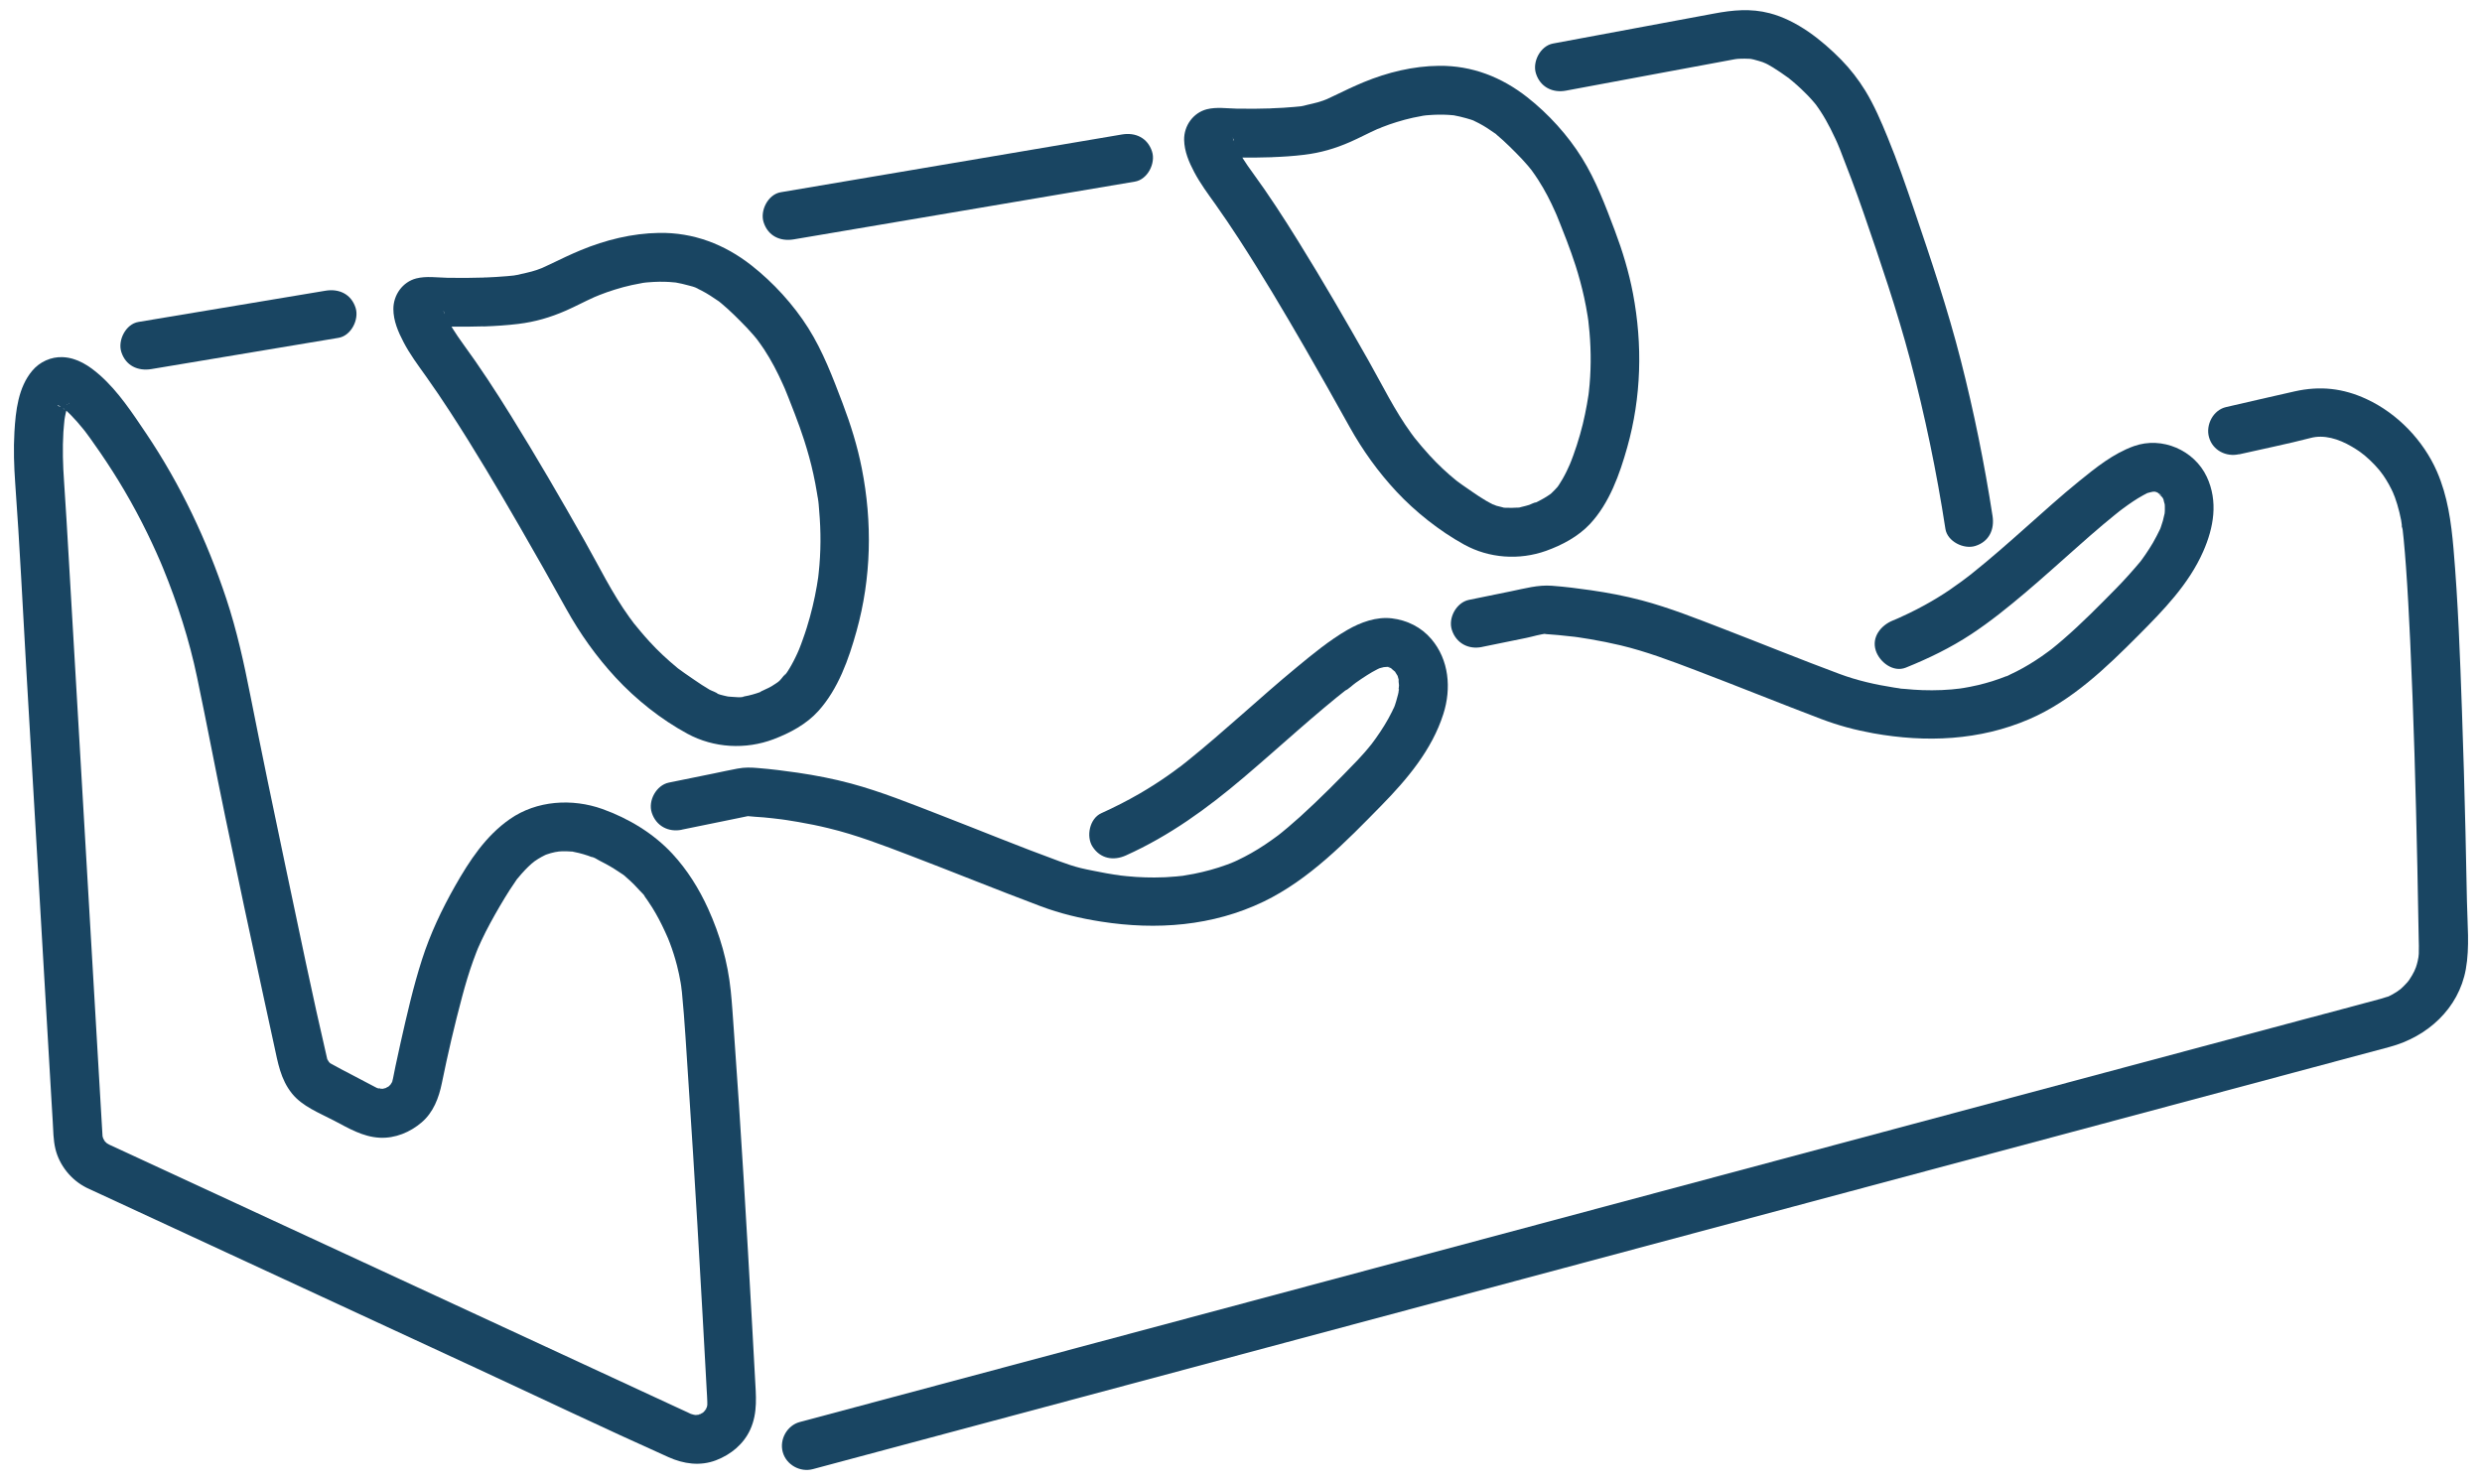
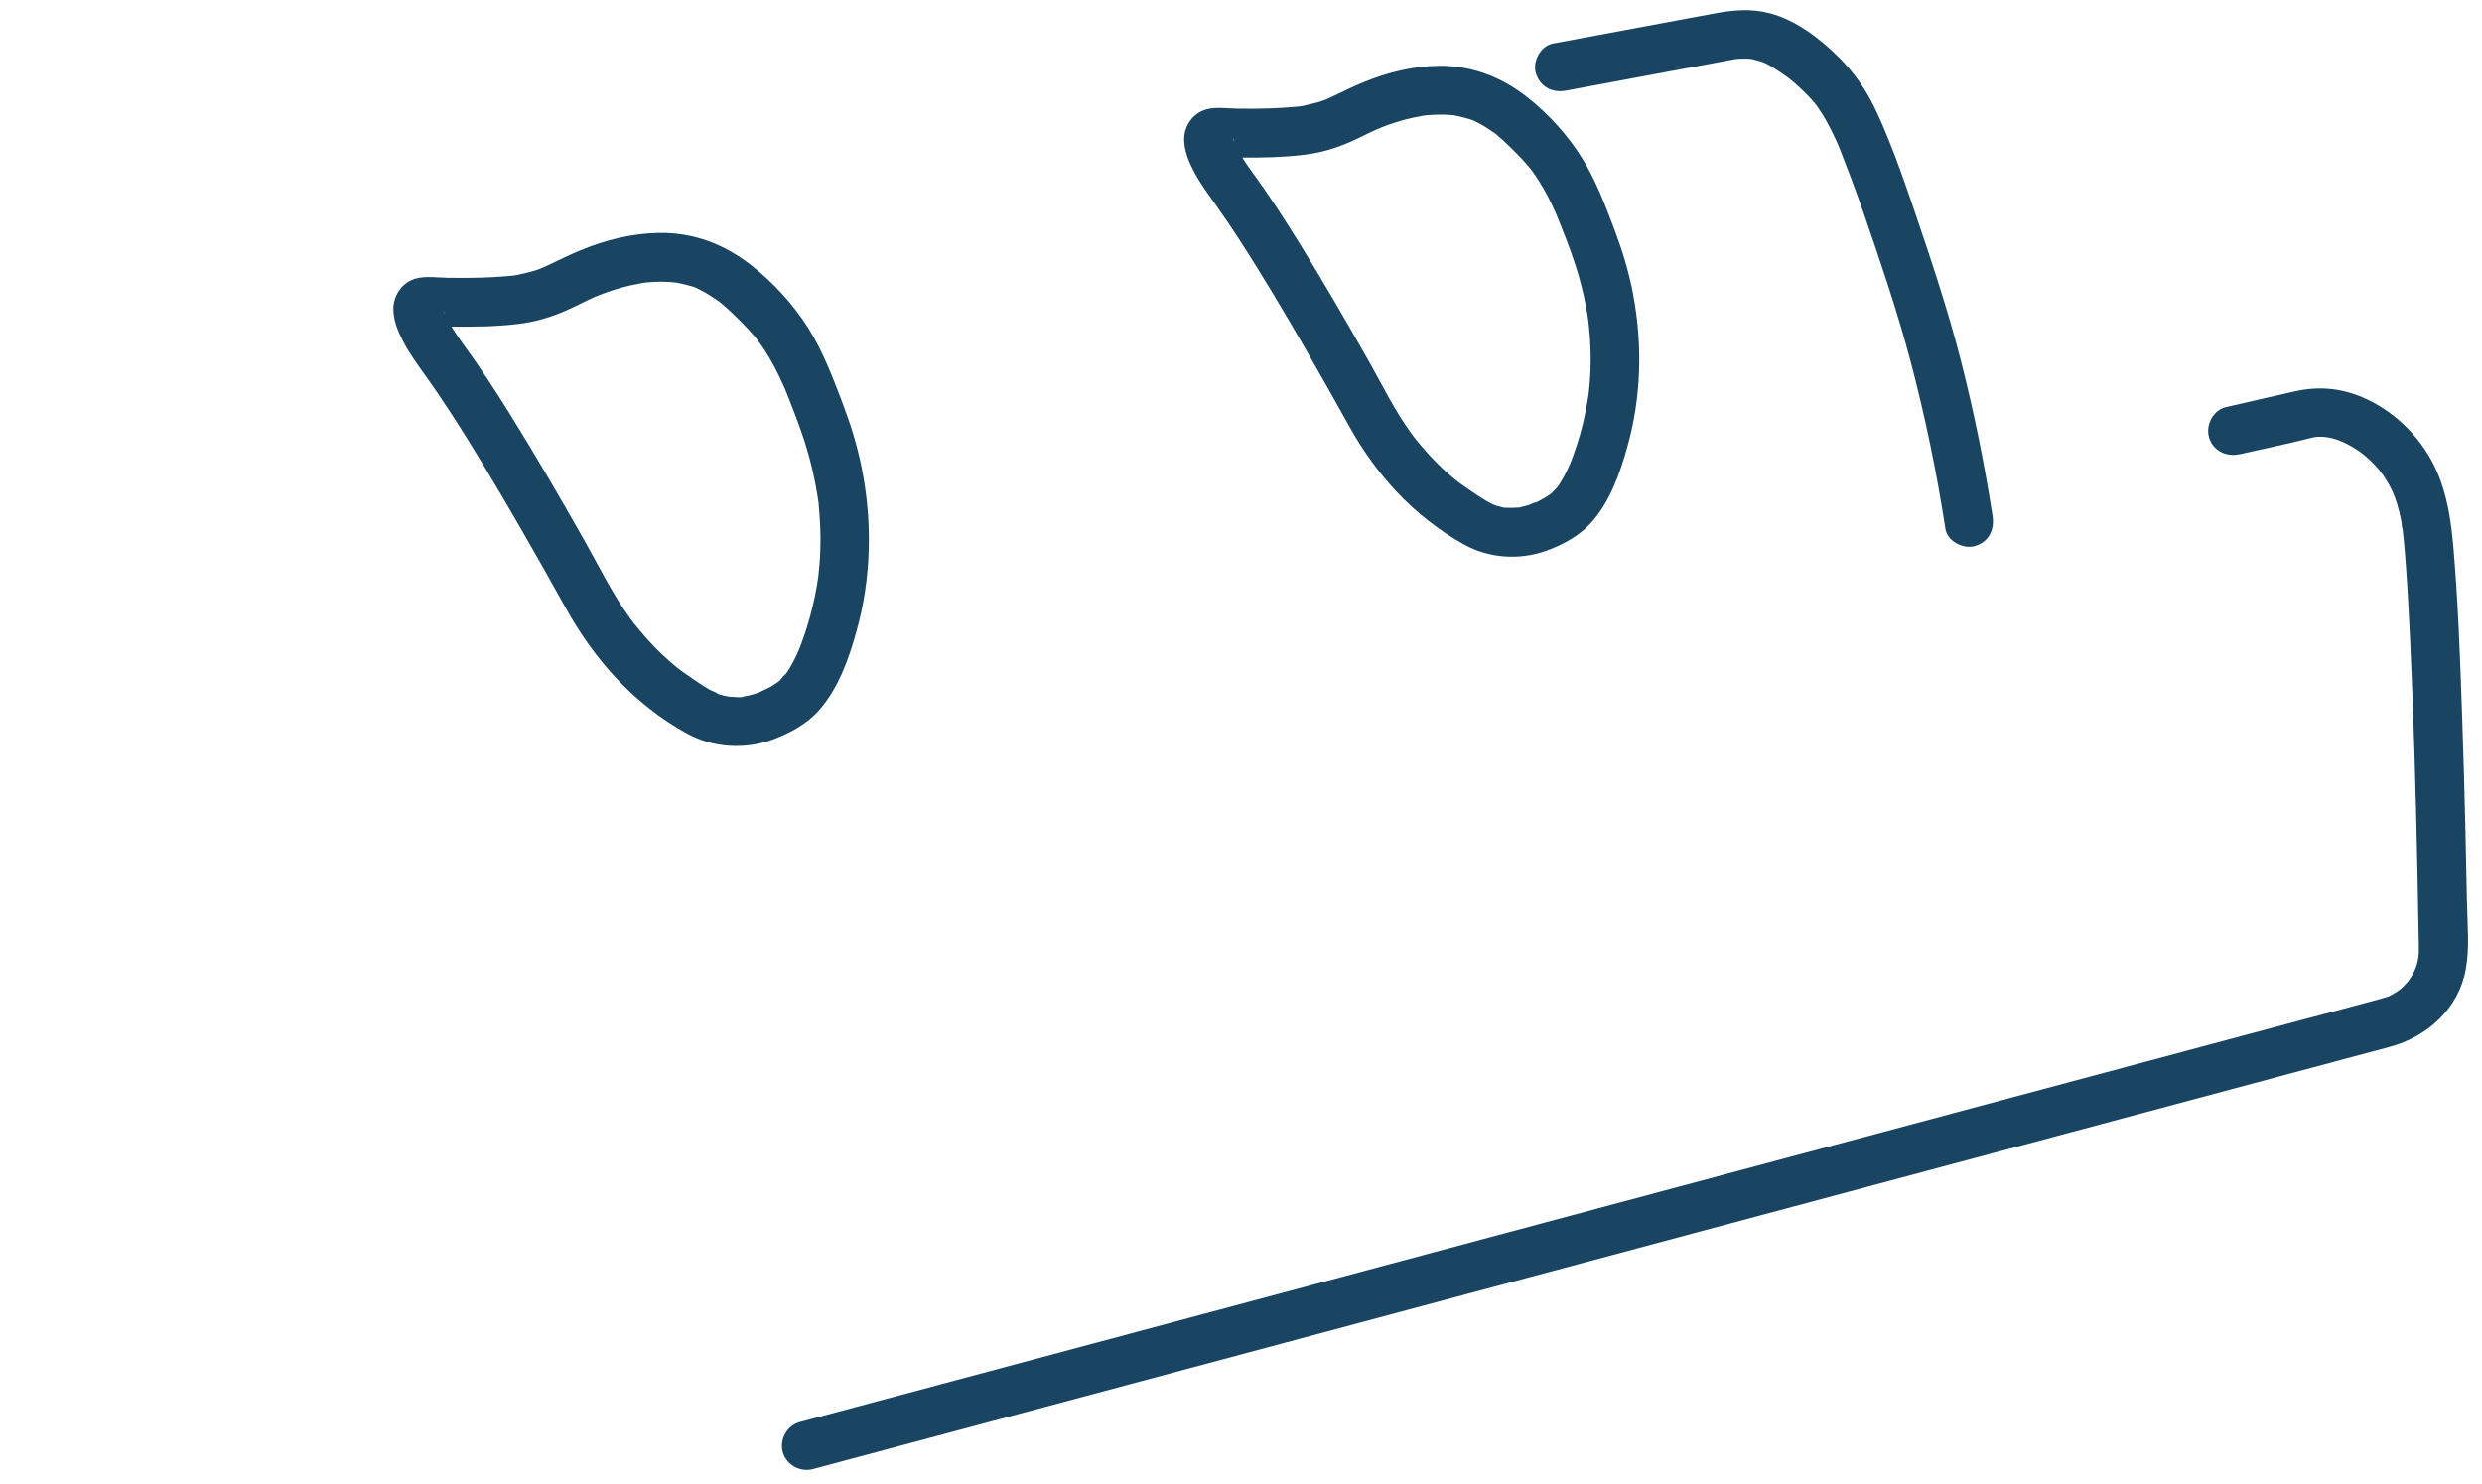
<svg xmlns="http://www.w3.org/2000/svg" width="102" height="61" viewBox="0 0 102 61" fill="none">
-   <path d="M4.57 47.089C4.503 47.057 4.441 47.019 4.377 46.982C4.184 46.874 4.461 47.085 4.383 46.982C4.351 46.942 4.274 46.902 4.26 46.852L4.331 46.94C4.305 46.9 4.278 46.86 4.256 46.818C4.19 46.719 4.2 46.803 4.268 46.862C4.256 46.852 4.198 46.663 4.208 46.653C4.208 46.653 4.224 46.912 4.214 46.701C4.208 46.568 4.198 46.434 4.19 46.301C4.15 45.602 4.108 44.903 4.067 44.203C3.983 42.771 3.901 41.338 3.816 39.905C3.651 37.074 3.485 34.243 3.32 31.41C3.155 28.577 2.988 25.748 2.824 22.915C2.763 21.876 2.705 20.837 2.633 19.798C2.585 19.121 2.564 18.438 2.605 17.759C2.617 17.564 2.641 17.371 2.657 17.178C2.657 17.182 2.613 17.451 2.643 17.294C2.653 17.246 2.659 17.196 2.667 17.148C2.685 17.055 2.703 16.961 2.727 16.87C2.745 16.8 2.765 16.728 2.789 16.66C2.798 16.633 2.81 16.607 2.818 16.581C2.868 16.418 2.695 16.818 2.779 16.676C2.81 16.623 2.842 16.569 2.87 16.515C2.94 16.376 2.689 16.722 2.794 16.611C2.81 16.593 2.854 16.565 2.86 16.543C2.814 16.676 2.627 16.698 2.753 16.629C2.832 16.587 2.84 16.617 2.593 16.692C2.798 16.629 2.313 16.688 2.542 16.692C2.715 16.696 2.261 16.643 2.436 16.682C2.446 16.684 2.504 16.71 2.518 16.708C2.39 16.732 2.297 16.593 2.448 16.684C2.492 16.71 2.536 16.734 2.579 16.762C2.659 16.814 2.721 16.919 2.552 16.734C2.585 16.768 2.629 16.796 2.665 16.826C2.751 16.901 2.832 16.979 2.912 17.059C3.085 17.234 3.248 17.421 3.402 17.612C3.432 17.648 3.461 17.684 3.489 17.72C3.641 17.909 3.358 17.544 3.503 17.738C3.571 17.831 3.641 17.923 3.708 18.016C3.848 18.209 3.983 18.404 4.118 18.601C4.465 19.109 4.797 19.625 5.108 20.156C5.448 20.734 5.765 21.325 6.059 21.928C6.183 22.185 6.306 22.444 6.422 22.704C6.479 22.83 6.535 22.957 6.589 23.083C6.589 23.085 6.696 23.332 6.633 23.188C6.579 23.059 6.696 23.337 6.706 23.363C7.296 24.807 7.779 26.306 8.098 27.833C8.5 29.744 8.86 31.665 9.258 33.576C9.77 36.045 10.298 38.513 10.833 40.978C10.976 41.638 11.118 42.297 11.263 42.956C11.42 43.675 11.526 44.358 12 44.947C12.428 45.479 13.126 45.745 13.716 46.054C14.307 46.363 14.9 46.727 15.605 46.763C16.24 46.795 16.855 46.538 17.331 46.13C17.807 45.722 18.034 45.132 18.159 44.517C18.402 43.323 18.679 42.132 18.995 40.954C19.127 40.458 19.274 39.964 19.449 39.48C19.491 39.361 19.535 39.244 19.581 39.128C19.598 39.086 19.616 39.043 19.632 39.001C19.72 38.778 19.539 39.208 19.636 38.989C19.738 38.756 19.847 38.525 19.961 38.298C20.204 37.824 20.47 37.356 20.747 36.9C20.878 36.684 21.014 36.471 21.159 36.264C21.199 36.208 21.239 36.134 21.289 36.086C21.129 36.24 21.247 36.14 21.289 36.086C21.38 35.975 21.474 35.867 21.573 35.762C21.661 35.67 21.754 35.579 21.85 35.495C21.874 35.473 21.944 35.429 21.956 35.404L21.862 35.477C21.898 35.449 21.936 35.423 21.973 35.397C22.067 35.332 22.163 35.27 22.264 35.216C22.304 35.194 22.346 35.175 22.387 35.153C22.487 35.107 22.469 35.113 22.336 35.169C22.381 35.151 22.423 35.135 22.467 35.119C22.579 35.079 22.696 35.047 22.812 35.023C22.811 35.023 23.1 34.981 22.947 34.997C22.794 35.013 23.078 34.991 23.076 34.991C23.218 34.985 23.357 34.991 23.498 35.001C23.767 35.017 23.295 34.95 23.554 35.009C23.63 35.027 23.709 35.039 23.785 35.059C23.908 35.089 24.03 35.125 24.149 35.165C24.217 35.19 24.285 35.216 24.352 35.24C24.53 35.304 24.317 35.218 24.303 35.218C24.392 35.218 24.541 35.326 24.621 35.366C24.717 35.415 24.814 35.465 24.91 35.517C25.145 35.644 25.364 35.786 25.585 35.935C25.623 35.961 25.746 36.035 25.565 35.917C25.628 35.957 25.684 36.013 25.74 36.062C25.851 36.158 25.959 36.257 26.062 36.361C26.144 36.443 26.224 36.53 26.303 36.618C26.363 36.688 26.494 36.795 26.522 36.879C26.471 36.717 26.439 36.767 26.504 36.859C26.534 36.904 26.566 36.946 26.598 36.99C26.668 37.092 26.737 37.195 26.803 37.301C27 37.617 27.171 37.946 27.325 38.282C27.358 38.352 27.39 38.422 27.42 38.493C27.442 38.541 27.464 38.589 27.484 38.638C27.408 38.457 27.524 38.748 27.528 38.758C27.643 39.059 27.739 39.367 27.82 39.678C27.88 39.913 27.932 40.151 27.972 40.392C27.991 40.49 28.003 40.591 28.019 40.691C27.958 40.335 28.015 40.681 28.023 40.765C28.143 41.987 28.207 43.215 28.29 44.441C28.422 46.418 28.545 48.395 28.662 50.372C28.734 51.6 28.804 52.827 28.873 54.055C28.911 54.73 28.947 55.407 28.985 56.083C29.003 56.426 29.021 56.768 29.041 57.111C29.049 57.278 29.064 57.443 29.067 57.61C29.067 57.654 29.067 57.702 29.067 57.746C29.059 57.859 29.064 57.837 29.084 57.678C29.076 57.72 29.067 57.762 29.055 57.805C29.058 57.794 29.017 57.925 29.017 57.927C28.987 57.903 29.128 57.712 29.013 57.915C28.985 57.963 28.877 58.056 28.989 57.967C29.116 57.867 28.973 57.981 28.949 58.005L28.905 58.048C28.824 58.118 28.846 58.104 28.967 58.008C28.951 58.008 28.873 58.072 28.867 58.076C28.843 58.09 28.714 58.14 28.706 58.162C28.732 58.1 28.927 58.088 28.716 58.144L28.656 58.158C28.547 58.178 28.575 58.176 28.74 58.152C28.726 58.144 28.621 58.158 28.615 58.158H28.553C28.443 58.15 28.469 58.154 28.63 58.174C28.628 58.168 28.519 58.152 28.501 58.146C28.449 58.132 28.222 58.062 28.487 58.156C28.409 58.128 28.334 58.086 28.26 58.052C28.093 57.975 27.926 57.897 27.759 57.821C26.455 57.218 25.153 56.613 23.849 56.01C18.665 53.609 13.481 51.21 8.297 48.809C7.053 48.234 5.812 47.657 4.568 47.083C4.092 46.862 3.463 46.932 3.193 47.442C2.958 47.886 3.045 48.582 3.553 48.817C8.888 51.288 14.225 53.758 19.559 56.229C22.196 57.451 24.82 58.705 27.472 59.892C28.093 60.172 28.772 60.27 29.425 60.021C30.034 59.788 30.561 59.358 30.834 58.755C31.149 58.058 31.065 57.356 31.027 56.615C30.988 55.914 30.95 55.215 30.912 54.513C30.687 50.452 30.45 46.392 30.157 42.335C30.118 41.796 30.086 41.256 30.03 40.719C29.907 39.534 29.592 38.433 29.1 37.348C28.726 36.526 28.248 35.758 27.633 35.093C26.853 34.251 25.832 33.638 24.756 33.252C23.514 32.809 22.059 32.899 20.96 33.662C19.959 34.356 19.292 35.378 18.699 36.421C18.153 37.386 17.683 38.378 17.343 39.437C16.983 40.556 16.722 41.71 16.463 42.857C16.391 43.177 16.32 43.496 16.254 43.816C16.226 43.952 16.2 44.087 16.172 44.224C16.158 44.294 16.145 44.364 16.125 44.432C16.055 44.674 16.107 44.428 16.134 44.432C16.134 44.432 16.047 44.583 16.039 44.595C15.937 44.776 16.198 44.449 16.043 44.585C16.013 44.611 15.983 44.643 15.955 44.67C15.81 44.818 16.148 44.563 15.965 44.66C15.925 44.68 15.866 44.706 15.832 44.734C15.74 44.812 16.067 44.666 15.876 44.714C15.818 44.728 15.76 44.746 15.699 44.76C15.509 44.812 15.922 44.764 15.724 44.752C15.693 44.752 15.563 44.734 15.539 44.746C15.647 44.684 15.748 44.8 15.589 44.746C15.575 44.74 15.434 44.704 15.436 44.7L15.555 44.75C15.507 44.726 15.458 44.702 15.41 44.676C15.097 44.513 14.785 44.346 14.472 44.183C14.158 44.02 13.873 43.872 13.58 43.707C13.453 43.637 13.584 43.735 13.612 43.733C13.592 43.733 13.467 43.599 13.463 43.581L13.533 43.671C13.513 43.641 13.493 43.613 13.477 43.581C13.351 43.365 13.489 43.715 13.447 43.528C12.832 40.888 12.286 38.228 11.725 35.573C11.233 33.248 10.752 30.922 10.29 28.591C10.023 27.239 9.732 25.908 9.296 24.596C8.504 22.211 7.415 19.909 6.01 17.821C5.446 16.983 4.865 16.093 4.104 15.42C3.674 15.04 3.173 14.706 2.581 14.68C2.102 14.658 1.636 14.869 1.329 15.233C0.748 15.92 0.644 16.889 0.593 17.753C0.553 18.454 0.575 19.159 0.625 19.86C0.812 22.406 0.931 24.958 1.08 27.506C1.421 33.353 1.763 39.198 2.104 45.045C2.124 45.395 2.144 45.745 2.167 46.094C2.189 46.466 2.189 46.852 2.275 47.215C2.436 47.895 2.928 48.507 3.553 48.815C4.023 49.048 4.662 48.958 4.927 48.455C5.167 48.001 5.07 47.33 4.568 47.081L4.57 47.089Z" fill="#194562" />
  <path d="M19.901 11.408C19.397 11.424 18.893 11.428 18.388 11.418C17.976 11.409 17.512 11.339 17.106 11.444C16.542 11.59 16.166 12.123 16.166 12.701C16.166 13.188 16.367 13.648 16.588 14.07C16.845 14.562 17.175 15.004 17.496 15.454C17.844 15.941 18.177 16.437 18.503 16.937C19.506 18.48 20.446 20.068 21.366 21.661C22.009 22.772 22.64 23.892 23.263 25.015C23.832 26.04 24.501 26.984 25.298 27.846C26.136 28.752 27.165 29.57 28.252 30.159C29.339 30.747 30.643 30.818 31.795 30.382C32.468 30.126 33.141 29.767 33.629 29.226C34.445 28.324 34.881 27.092 35.2 25.939C35.809 23.755 35.855 21.474 35.417 19.254C35.237 18.338 34.959 17.448 34.628 16.576C34.226 15.519 33.82 14.44 33.215 13.481C32.61 12.523 31.785 11.617 30.878 10.905C29.775 10.041 28.497 9.549 27.081 9.573C25.976 9.591 24.881 9.862 23.864 10.284C23.444 10.459 23.036 10.654 22.626 10.853C22.509 10.909 22.391 10.961 22.274 11.016C22.138 11.08 22.508 10.927 22.28 11.014C22.21 11.04 22.142 11.068 22.071 11.092C21.786 11.193 21.495 11.237 21.205 11.315C21.396 11.265 21.179 11.317 21.123 11.323C21.029 11.333 20.932 11.341 20.838 11.351C20.528 11.377 20.217 11.396 19.905 11.408C19.381 11.428 18.877 11.856 18.901 12.412C18.925 12.941 19.343 13.437 19.905 13.417C20.369 13.399 20.834 13.371 21.296 13.314C21.993 13.23 22.616 13.047 23.259 12.766C23.653 12.593 24.032 12.388 24.424 12.213C24.483 12.187 24.541 12.163 24.599 12.137C24.264 12.292 24.545 12.161 24.627 12.129C24.836 12.046 25.047 11.972 25.26 11.906C25.491 11.834 25.726 11.769 25.965 11.717C26.094 11.689 26.223 11.663 26.353 11.641C26.395 11.633 26.663 11.578 26.41 11.629C26.49 11.613 26.576 11.61 26.659 11.602C26.944 11.578 27.231 11.572 27.517 11.59C27.605 11.596 27.692 11.604 27.78 11.613C27.74 11.608 27.581 11.576 27.776 11.613C27.945 11.645 28.111 11.679 28.276 11.727C28.389 11.759 28.56 11.791 28.656 11.858C28.459 11.727 28.65 11.856 28.702 11.88C28.748 11.902 28.793 11.924 28.839 11.948C29.08 12.073 29.301 12.221 29.524 12.374C29.717 12.507 29.401 12.271 29.518 12.366C29.562 12.402 29.608 12.438 29.653 12.476C29.739 12.549 29.825 12.623 29.91 12.7C30.085 12.858 30.253 13.025 30.422 13.194C30.611 13.383 30.796 13.574 30.969 13.777C31.015 13.831 31.059 13.885 31.103 13.939C31.137 13.982 31.248 14.134 31.123 13.965C31.218 14.096 31.312 14.225 31.401 14.359C31.698 14.811 31.947 15.291 32.168 15.784C32.188 15.83 32.209 15.878 32.231 15.925C32.337 16.164 32.15 15.726 32.251 15.969C32.301 16.089 32.349 16.21 32.397 16.33C32.488 16.559 32.578 16.788 32.665 17.018C32.801 17.373 32.932 17.733 33.048 18.095C33.195 18.553 33.324 19.015 33.426 19.485C33.482 19.74 33.531 19.995 33.573 20.253C33.581 20.307 33.591 20.361 33.599 20.413C33.605 20.456 33.663 20.721 33.609 20.478C33.645 20.642 33.649 20.825 33.665 20.992C33.74 21.842 33.738 22.696 33.645 23.544C33.639 23.598 33.633 23.652 33.627 23.707C33.601 23.946 33.663 23.47 33.627 23.715C33.609 23.837 33.591 23.96 33.569 24.082C33.521 24.366 33.462 24.647 33.396 24.924C33.326 25.22 33.245 25.511 33.155 25.8C33.103 25.969 33.044 26.138 32.984 26.305C32.962 26.367 32.938 26.429 32.916 26.492C32.894 26.552 32.87 26.612 32.846 26.672C32.805 26.771 32.799 26.787 32.827 26.721C32.882 26.588 32.775 26.841 32.775 26.837C32.749 26.897 32.721 26.956 32.691 27.016C32.639 27.122 32.586 27.227 32.528 27.329C32.478 27.418 32.428 27.506 32.371 27.591C32.347 27.629 32.321 27.667 32.295 27.703C32.184 27.86 32.267 27.697 32.333 27.659C32.231 27.719 32.128 27.892 32.036 27.979C31.995 28.015 31.953 28.049 31.911 28.085C31.801 28.183 32.168 27.898 32.026 27.997C31.921 28.069 31.817 28.141 31.708 28.207C31.547 28.304 31.359 28.364 31.204 28.465C31.417 28.326 31.296 28.424 31.21 28.457C31.168 28.471 31.128 28.487 31.085 28.499C30.975 28.535 30.864 28.565 30.752 28.591C30.681 28.607 30.609 28.619 30.537 28.634C30.344 28.67 30.565 28.636 30.581 28.628C30.473 28.686 30.231 28.648 30.109 28.644C30.026 28.64 29.944 28.631 29.862 28.625C30.058 28.642 29.944 28.637 29.898 28.625C29.797 28.601 29.699 28.583 29.6 28.553C29.542 28.535 29.488 28.515 29.432 28.495C29.269 28.439 29.496 28.513 29.504 28.527C29.466 28.463 29.241 28.394 29.164 28.35C28.943 28.222 28.73 28.079 28.519 27.934C28.389 27.846 28.26 27.757 28.132 27.667C28.055 27.613 27.979 27.556 27.904 27.502C27.663 27.325 28.047 27.623 27.824 27.44C27.422 27.108 27.044 26.757 26.693 26.373C26.574 26.244 26.46 26.112 26.347 25.979C26.255 25.871 26.166 25.762 26.076 25.652C25.885 25.419 26.187 25.804 26.014 25.571C25.963 25.503 25.913 25.437 25.863 25.368C25.154 24.386 24.619 23.279 24.023 22.226C23.044 20.496 22.047 18.776 20.998 17.088C20.372 16.079 19.723 15.083 19.021 14.122C18.881 13.929 18.744 13.73 18.617 13.527C18.519 13.373 18.427 13.214 18.34 13.049C18.3 12.971 18.262 12.892 18.226 12.814C18.171 12.697 18.284 12.842 18.268 12.916C18.274 12.884 18.224 12.796 18.213 12.762C18.198 12.71 18.147 12.45 18.181 12.671C18.212 12.862 18.193 12.744 18.193 12.695C18.193 12.541 18.145 12.961 18.173 12.852C18.081 13.208 17.717 13.423 17.444 13.405C17.804 13.431 18.177 13.419 18.539 13.425C18.999 13.431 19.459 13.427 19.919 13.413C20.444 13.397 20.948 12.963 20.924 12.408C20.9 11.854 20.482 11.385 19.919 11.403L19.901 11.408Z" fill="#194562" />
-   <path d="M28.015 34.102C28.664 33.97 29.313 33.837 29.962 33.704C30.124 33.67 30.287 33.638 30.448 33.604C30.544 33.584 30.643 33.566 30.739 33.544C30.93 33.502 30.723 33.544 30.723 33.544C30.723 33.552 31.336 33.592 31.384 33.596C31.621 33.618 31.856 33.644 32.092 33.674C32.353 33.706 31.943 33.65 32.11 33.676C32.18 33.686 32.25 33.696 32.321 33.706C32.481 33.731 32.644 33.757 32.805 33.785C33.223 33.857 33.639 33.941 34.051 34.042C35.194 34.317 36.295 34.743 37.392 35.161C39.184 35.846 40.963 36.57 42.759 37.245C43.575 37.552 44.387 37.745 45.251 37.88C47.523 38.237 49.836 38.067 51.93 37.058C53.81 36.15 55.315 34.591 56.758 33.12C57.825 32.033 58.848 30.821 59.316 29.346C59.65 28.299 59.553 27.124 58.822 26.266C58.408 25.778 57.829 25.492 57.2 25.416C56.571 25.34 55.924 25.573 55.374 25.89C54.63 26.32 53.953 26.879 53.292 27.425C52.528 28.054 51.787 28.711 51.044 29.364C50.3 30.017 49.567 30.658 48.803 31.273C48.717 31.343 48.628 31.412 48.542 31.48C48.391 31.599 48.592 31.444 48.59 31.442C48.592 31.45 48.45 31.548 48.437 31.556C48.289 31.669 48.138 31.779 47.983 31.886C47.614 32.145 47.234 32.386 46.844 32.613C46.33 32.911 45.801 33.18 45.259 33.425C44.778 33.642 44.626 34.378 44.899 34.8C45.218 35.296 45.759 35.392 46.273 35.159C48.062 34.353 49.607 33.232 51.096 31.968C51.847 31.331 52.583 30.676 53.326 30.027C53.688 29.712 54.05 29.398 54.417 29.091C54.586 28.95 54.755 28.81 54.925 28.671C55.004 28.609 55.08 28.547 55.159 28.484C55.201 28.45 55.243 28.418 55.285 28.384C55.359 28.326 55.488 28.283 55.281 28.386C55.434 28.311 55.575 28.165 55.713 28.066C55.866 27.958 56.021 27.851 56.181 27.751C56.32 27.664 56.459 27.58 56.605 27.508C56.621 27.5 56.734 27.443 56.736 27.445C56.736 27.447 56.547 27.514 56.75 27.451C56.816 27.431 56.881 27.415 56.949 27.401C56.776 27.441 56.927 27.409 57.023 27.409C57.224 27.409 57.063 27.421 57.025 27.409C57.041 27.413 57.266 27.506 57.122 27.433C56.977 27.361 57.18 27.474 57.192 27.48C57.347 27.556 57.16 27.471 57.148 27.435C57.162 27.482 57.309 27.582 57.347 27.622C57.365 27.642 57.383 27.666 57.403 27.686C57.511 27.799 57.274 27.468 57.317 27.576C57.345 27.65 57.413 27.731 57.451 27.803C57.433 27.767 57.393 27.618 57.439 27.789C57.453 27.837 57.467 27.885 57.479 27.934L57.493 28.004C57.511 28.119 57.51 28.094 57.483 27.932C57.463 27.988 57.493 28.102 57.493 28.165C57.493 28.251 57.459 28.384 57.477 28.466C57.445 28.319 57.51 28.275 57.487 28.384C57.475 28.434 57.467 28.486 57.455 28.538C57.433 28.633 57.407 28.725 57.379 28.816C57.371 28.84 57.288 29.123 57.268 29.123C57.272 29.123 57.359 28.924 57.292 29.065C57.264 29.125 57.236 29.186 57.208 29.246C57.019 29.631 56.79 29.995 56.541 30.345C56.491 30.415 56.439 30.485 56.386 30.556C56.248 30.743 56.523 30.383 56.362 30.588C56.268 30.704 56.173 30.821 56.073 30.934C55.982 31.038 55.89 31.139 55.796 31.239C55.032 32.035 54.252 32.824 53.435 33.564C53.27 33.712 53.101 33.861 52.932 34.004C52.84 34.08 52.747 34.157 52.655 34.233C52.619 34.263 52.581 34.291 52.544 34.321C52.354 34.474 52.721 34.193 52.526 34.335C52.171 34.599 51.807 34.848 51.421 35.065C51.236 35.169 51.05 35.268 50.857 35.358C50.812 35.378 50.527 35.511 50.67 35.444C50.825 35.372 50.621 35.463 50.602 35.471C50.537 35.495 50.475 35.521 50.411 35.543C49.972 35.704 49.52 35.826 49.064 35.917C48.92 35.945 48.775 35.969 48.63 35.993C48.329 36.041 48.747 35.987 48.566 36.001C48.488 36.007 48.411 36.019 48.335 36.025C48.04 36.053 47.742 36.067 47.445 36.067C47.196 36.067 46.947 36.061 46.699 36.045C46.569 36.037 46.44 36.027 46.309 36.013C46.259 36.009 46.209 36.003 46.159 35.997C46.131 35.993 45.829 35.963 46.002 35.979C46.157 35.993 45.839 35.955 45.789 35.947C45.681 35.931 45.572 35.911 45.464 35.893C45.269 35.858 45.074 35.82 44.879 35.78C44.724 35.748 44.567 35.718 44.415 35.68C44.117 35.607 43.828 35.507 43.543 35.402C41.889 34.797 40.261 34.126 38.62 33.492C37.418 33.027 36.215 32.539 34.969 32.203C34.249 32.009 33.514 31.868 32.777 31.759C32.238 31.681 31.7 31.613 31.157 31.569C30.86 31.544 30.611 31.534 30.311 31.591C29.986 31.651 29.662 31.723 29.337 31.79C28.72 31.916 28.103 32.043 27.486 32.167C26.97 32.274 26.624 32.911 26.785 33.403C26.962 33.95 27.468 34.217 28.021 34.104L28.015 34.102Z" fill="#194562" />
  <path d="M92.016 18.675C92.996 18.45 93.989 18.253 94.962 18C95.502 17.859 96.095 18.03 96.651 18.358C96.752 18.416 96.848 18.478 96.943 18.542C96.997 18.579 97.047 18.617 97.099 18.655C96.909 18.518 97.15 18.697 97.172 18.715C97.469 18.966 97.754 19.262 97.943 19.537C98.11 19.782 98.253 20.041 98.373 20.311C98.289 20.124 98.415 20.425 98.418 20.433C98.454 20.532 98.486 20.63 98.516 20.729C98.58 20.944 98.635 21.163 98.677 21.384C98.703 21.52 98.709 21.667 98.745 21.802C98.642 21.428 98.723 21.633 98.737 21.751C98.753 21.888 98.767 22.025 98.781 22.161C98.817 22.531 98.847 22.901 98.874 23.272C98.948 24.293 99 25.316 99.048 26.337C99.193 29.439 99.278 32.545 99.344 35.65C99.364 36.614 99.382 37.581 99.398 38.547C99.402 38.766 99.412 38.985 99.402 39.204C99.402 39.196 99.372 39.498 99.392 39.351C99.412 39.204 99.358 39.5 99.36 39.492C99.34 39.582 99.314 39.67 99.285 39.757C99.278 39.783 99.157 40.048 99.251 39.855C99.171 40.018 99.081 40.175 98.978 40.324C99.083 40.173 98.97 40.332 98.938 40.368C98.888 40.424 98.837 40.48 98.783 40.532C98.719 40.597 98.651 40.657 98.58 40.715C98.743 40.583 98.506 40.762 98.488 40.772C98.359 40.854 98.223 40.93 98.08 40.989C98.253 40.916 97.931 41.029 97.875 41.043C97.857 41.047 97.839 41.053 97.823 41.057C96.75 41.35 95.675 41.632 94.6 41.919C92.178 42.568 89.759 43.215 87.338 43.864C84.013 44.754 80.687 45.644 77.36 46.536C73.57 47.551 69.778 48.566 65.989 49.581C62.175 50.601 58.361 51.622 54.548 52.645L44.361 55.373C41.823 56.053 39.285 56.732 36.747 57.411C35.507 57.742 34.27 58.074 33.03 58.406L32.869 58.448C32.345 58.588 32.025 59.163 32.168 59.684C32.31 60.204 32.877 60.525 33.404 60.385C34.282 60.15 35.16 59.914 36.04 59.679C38.35 59.061 40.661 58.442 42.972 57.823C46.279 56.937 49.585 56.053 52.892 55.166C56.7 54.146 60.51 53.127 64.317 52.106C68.207 51.063 72.099 50.023 75.989 48.98C79.462 48.049 82.934 47.119 86.406 46.191C89.036 45.486 91.668 44.782 94.298 44.077C95.6 43.727 96.904 43.38 98.207 43.03C99.75 42.616 101.042 41.461 101.335 39.837C101.5 38.925 101.397 37.959 101.381 37.036C101.363 36.086 101.343 35.133 101.321 34.183C101.283 32.527 101.235 30.872 101.176 29.216C101.098 26.994 101.02 24.767 100.829 22.551C100.734 21.46 100.59 20.393 100.148 19.38C99.591 18.104 98.528 16.995 97.262 16.407C96.292 15.954 95.343 15.852 94.298 16.087C93.358 16.298 92.42 16.517 91.481 16.732C90.953 16.853 90.639 17.461 90.78 17.968C90.929 18.51 91.485 18.792 92.016 18.669V18.675Z" fill="#194562" />
-   <path d="M60.904 26.591C61.512 26.467 62.121 26.342 62.73 26.218C63.009 26.161 63.311 26.059 63.594 26.041C63.315 26.057 63.662 26.073 63.717 26.077C63.825 26.085 63.934 26.093 64.042 26.103C64.263 26.123 64.484 26.147 64.703 26.173C64.755 26.18 64.81 26.186 64.862 26.194C64.633 26.159 64.826 26.189 64.884 26.198C65.045 26.222 65.203 26.246 65.362 26.274C65.774 26.344 66.184 26.427 66.592 26.523C67.645 26.774 68.662 27.16 69.672 27.544C71.396 28.199 73.104 28.892 74.828 29.547C75.541 29.818 76.235 30.005 76.986 30.14C79.154 30.528 81.354 30.439 83.394 29.559C85.144 28.804 86.555 27.445 87.881 26.113C88.906 25.082 89.946 24.021 90.541 22.671C90.975 21.687 91.164 20.61 90.69 19.599C90.175 18.5 88.849 17.927 87.7 18.335C86.848 18.638 86.127 19.223 85.433 19.786C84.698 20.383 83.997 21.017 83.289 21.646C82.582 22.275 81.813 22.956 81.041 23.571C80.991 23.611 80.942 23.65 80.892 23.688C80.75 23.8 80.894 23.688 80.918 23.668C80.824 23.744 80.724 23.817 80.625 23.889C80.452 24.015 80.277 24.14 80.101 24.261C79.775 24.48 79.442 24.683 79.098 24.871C78.875 24.994 78.65 25.11 78.421 25.219C78.302 25.275 78.182 25.331 78.063 25.386C78.007 25.41 77.953 25.436 77.896 25.46C78.093 25.376 77.802 25.498 77.788 25.504C77.302 25.701 76.906 26.183 77.087 26.74C77.239 27.208 77.8 27.652 78.322 27.441C79.257 27.064 80.163 26.625 81.007 26.069C81.79 25.553 82.526 24.958 83.243 24.351C83.96 23.744 84.694 23.079 85.417 22.44C85.753 22.143 86.088 21.847 86.43 21.56C86.589 21.425 86.748 21.293 86.91 21.164C86.987 21.102 87.065 21.042 87.141 20.979C87.254 20.889 86.942 21.13 87.113 21.001C87.155 20.971 87.196 20.939 87.236 20.909C87.507 20.708 87.784 20.515 88.08 20.354C88.12 20.332 88.16 20.312 88.198 20.292C88.355 20.208 88.186 20.288 88.162 20.302C88.218 20.27 88.291 20.254 88.351 20.238C88.407 20.222 88.59 20.192 88.373 20.216C88.431 20.21 88.49 20.21 88.548 20.208C88.626 20.208 88.678 20.258 88.554 20.208C88.584 20.22 88.672 20.228 88.703 20.254C88.578 20.2 88.564 20.198 88.66 20.246L88.719 20.282C88.877 20.366 88.674 20.27 88.67 20.24C88.672 20.26 88.759 20.318 88.775 20.336C88.821 20.383 88.861 20.443 88.909 20.487C88.596 20.208 88.771 20.29 88.801 20.348C88.825 20.395 88.865 20.455 88.897 20.501C89.032 20.702 88.887 20.405 88.909 20.527C88.922 20.598 88.946 20.674 88.966 20.744C89.004 20.887 88.954 20.495 88.96 20.702C88.96 20.738 88.964 20.774 88.966 20.811C88.966 20.873 88.966 20.937 88.966 20.999C88.966 21.05 88.954 21.102 88.956 21.152C88.956 21.283 89.006 20.945 88.966 21.07C88.932 21.178 88.918 21.299 88.885 21.409C88.861 21.492 88.833 21.574 88.805 21.657C88.809 21.648 88.763 21.779 88.759 21.779C88.773 21.779 88.859 21.566 88.769 21.751C88.678 21.936 88.584 22.127 88.478 22.308C88.381 22.472 88.277 22.635 88.168 22.794C88.122 22.86 88.076 22.926 88.027 22.993C87.999 23.033 87.969 23.071 87.941 23.109C87.847 23.24 87.933 23.115 87.979 23.061C87.65 23.451 87.324 23.82 86.966 24.184C86.263 24.899 85.558 25.615 84.8 26.272C84.646 26.407 84.487 26.539 84.326 26.668C84.314 26.678 84.129 26.82 84.26 26.72C84.391 26.619 84.206 26.76 84.194 26.768C84.101 26.837 84.007 26.905 83.912 26.971C83.579 27.202 83.231 27.415 82.87 27.598C82.779 27.644 82.689 27.689 82.596 27.731C82.558 27.749 82.482 27.801 82.442 27.799C82.456 27.799 82.666 27.709 82.494 27.777C82.291 27.857 82.086 27.932 81.877 27.998C81.684 28.058 81.487 28.112 81.29 28.159C81.178 28.185 81.065 28.209 80.953 28.231C80.872 28.247 80.792 28.261 80.709 28.275C80.667 28.283 80.388 28.323 80.595 28.295C80.069 28.364 79.532 28.384 79.001 28.366C78.764 28.358 78.527 28.34 78.29 28.317C78.196 28.307 78.085 28.311 77.995 28.283C78.202 28.346 78.119 28.301 78.049 28.291C77.979 28.281 77.912 28.271 77.844 28.261C77.067 28.139 76.325 27.972 75.59 27.698C73.998 27.106 72.425 26.465 70.84 25.854C69.733 25.428 68.621 24.982 67.472 24.677C66.783 24.494 66.079 24.361 65.374 24.259C64.844 24.182 64.311 24.116 63.777 24.076C63.206 24.032 62.654 24.19 62.097 24.303C61.54 24.415 60.944 24.538 60.367 24.656C59.851 24.763 59.505 25.4 59.666 25.892C59.843 26.439 60.349 26.706 60.901 26.593L60.904 26.591Z" fill="#194562" />
  <path d="M52.269 4.455C51.785 4.471 51.299 4.475 50.815 4.465C50.423 4.457 49.983 4.391 49.595 4.491C49.034 4.636 48.653 5.17 48.663 5.749C48.673 6.223 48.861 6.665 49.081 7.079C49.328 7.545 49.641 7.967 49.947 8.395C50.278 8.86 50.597 9.336 50.909 9.814C51.861 11.281 52.754 12.788 53.628 14.301C54.248 15.376 54.857 16.457 55.46 17.542C55.999 18.51 56.642 19.405 57.399 20.216C58.157 21.028 59.151 21.822 60.168 22.382C61.195 22.949 62.434 23.035 63.54 22.64C64.201 22.402 64.862 22.051 65.346 21.532C66.14 20.68 66.562 19.493 66.871 18.392C67.454 16.326 67.508 14.174 67.11 12.07C66.941 11.18 66.678 10.314 66.359 9.468C65.975 8.452 65.587 7.415 65.01 6.489C64.434 5.562 63.638 4.682 62.762 3.995C61.707 3.167 60.493 2.691 59.137 2.705C58.076 2.715 57.021 2.974 56.045 3.376C55.643 3.543 55.253 3.728 54.861 3.919C54.755 3.971 54.648 4.019 54.542 4.069C54.317 4.174 54.749 3.991 54.514 4.081C54.468 4.099 54.421 4.118 54.373 4.136C54.088 4.24 53.796 4.284 53.507 4.365C53.684 4.316 53.523 4.365 53.465 4.369C53.374 4.379 53.284 4.387 53.194 4.395C52.886 4.423 52.579 4.441 52.271 4.451C51.747 4.471 51.242 4.899 51.267 5.456C51.291 5.984 51.709 6.481 52.271 6.46C52.713 6.444 53.155 6.416 53.596 6.362C54.271 6.28 54.871 6.105 55.492 5.832C55.868 5.667 56.23 5.472 56.605 5.305C56.69 5.269 56.913 5.213 56.583 5.313C56.662 5.289 56.738 5.249 56.814 5.221C57.005 5.146 57.198 5.078 57.395 5.018C57.616 4.949 57.839 4.889 58.064 4.839C58.179 4.813 58.295 4.791 58.412 4.771C58.456 4.763 58.719 4.706 58.468 4.759C58.548 4.742 58.635 4.74 58.717 4.732C58.989 4.71 59.26 4.706 59.531 4.722C59.603 4.726 59.676 4.736 59.75 4.74C59.553 4.726 59.7 4.732 59.746 4.74C59.915 4.775 60.084 4.807 60.248 4.857C60.375 4.895 60.516 4.929 60.632 4.99C60.604 4.976 60.443 4.899 60.608 4.982C60.666 5.01 60.723 5.038 60.781 5.068C61.012 5.189 61.225 5.331 61.438 5.482C61.496 5.524 61.575 5.54 61.404 5.456C61.452 5.48 61.498 5.532 61.538 5.566C61.617 5.633 61.695 5.701 61.771 5.769C61.948 5.93 62.117 6.099 62.286 6.268C62.455 6.436 62.629 6.621 62.79 6.81C62.844 6.874 62.899 6.941 62.951 7.007C62.929 6.979 62.836 6.85 62.945 7.001C63.039 7.132 63.132 7.262 63.218 7.399C63.491 7.823 63.721 8.271 63.923 8.731C63.95 8.789 63.978 8.848 64 8.908C63.921 8.703 63.972 8.839 63.988 8.882C64.036 9.002 64.086 9.125 64.134 9.245C64.219 9.458 64.301 9.671 64.384 9.884C64.514 10.228 64.639 10.572 64.751 10.923C64.888 11.351 65.004 11.783 65.101 12.223C65.157 12.478 65.205 12.736 65.246 12.995C65.254 13.049 65.262 13.103 65.27 13.158C65.312 13.435 65.248 12.941 65.278 13.224C65.292 13.368 65.31 13.511 65.322 13.656C65.392 14.472 65.388 15.291 65.296 16.105C65.29 16.16 65.282 16.216 65.276 16.27C65.258 16.421 65.316 16.009 65.278 16.246C65.26 16.369 65.24 16.493 65.217 16.616C65.169 16.887 65.113 17.154 65.049 17.421C64.976 17.717 64.894 18.01 64.799 18.301C64.755 18.44 64.707 18.579 64.657 18.715C64.629 18.794 64.601 18.87 64.57 18.946C64.554 18.989 64.448 19.244 64.532 19.045C64.438 19.262 64.337 19.475 64.219 19.68C64.175 19.758 64.128 19.835 64.078 19.911C64.048 19.955 64.018 19.999 63.988 20.044C63.889 20.186 64.148 19.865 64.026 19.993C63.938 20.088 63.855 20.184 63.759 20.271C63.727 20.301 63.69 20.327 63.658 20.357C63.562 20.443 63.938 20.156 63.753 20.283C63.654 20.351 63.556 20.417 63.451 20.478C63.387 20.516 63.321 20.552 63.254 20.586C63.214 20.608 63.172 20.628 63.13 20.648C63.104 20.66 63.078 20.672 63.051 20.684C62.955 20.727 62.979 20.717 63.124 20.654C63.069 20.64 62.905 20.733 62.848 20.751C62.75 20.781 62.65 20.809 62.549 20.831C62.493 20.843 62.392 20.881 62.336 20.871C62.354 20.875 62.579 20.853 62.38 20.863C62.224 20.871 62.069 20.879 61.91 20.871C61.864 20.869 61.788 20.871 61.747 20.857C61.932 20.924 61.818 20.869 61.755 20.853C61.667 20.831 61.581 20.813 61.494 20.787C61.454 20.775 61.37 20.727 61.327 20.729C61.345 20.729 61.554 20.835 61.404 20.759C61.291 20.703 61.179 20.644 61.068 20.58C60.871 20.465 60.682 20.337 60.495 20.208C60.367 20.122 60.24 20.034 60.114 19.945C60.062 19.909 60.011 19.871 59.961 19.835C59.867 19.764 59.863 19.76 59.945 19.826C59.911 19.798 59.875 19.772 59.84 19.744C59.455 19.433 59.093 19.091 58.757 18.725C58.645 18.603 58.534 18.476 58.426 18.35C58.334 18.243 58.245 18.133 58.157 18.024C58.032 17.871 58.124 17.984 58.149 18.016C58.096 17.948 58.046 17.881 57.996 17.811C57.319 16.881 56.81 15.832 56.246 14.833C55.311 13.182 54.361 11.54 53.36 9.929C52.758 8.958 52.137 7.998 51.462 7.075C51.333 6.901 51.21 6.722 51.094 6.539C51.005 6.4 50.921 6.258 50.841 6.111C50.798 6.032 50.758 5.954 50.722 5.876C50.708 5.846 50.696 5.813 50.68 5.783C50.823 6.063 50.73 5.9 50.702 5.819C50.684 5.763 50.68 5.681 50.652 5.631C50.744 5.793 50.668 5.89 50.672 5.749C50.674 5.657 50.712 5.657 50.646 5.918C50.676 5.793 50.539 6.119 50.513 6.153C50.443 6.251 50.437 6.276 50.282 6.36C50.373 6.312 50.041 6.454 50.083 6.44C50.131 6.424 50.24 6.412 50.025 6.44C49.794 6.473 49.971 6.452 50.029 6.452C50.099 6.452 50.167 6.454 50.238 6.456C50.473 6.464 50.71 6.473 50.945 6.475C51.385 6.481 51.825 6.477 52.265 6.462C52.79 6.446 53.294 6.012 53.27 5.458C53.246 4.903 52.828 4.435 52.265 4.453L52.269 4.455Z" fill="#194562" />
  <path d="M81.885 21.205C81.553 19.055 81.119 16.919 80.581 14.811C80.046 12.715 79.357 10.67 78.662 8.624C78.322 7.626 77.977 6.625 77.575 5.648C77.306 4.991 77.024 4.33 76.653 3.723C76.373 3.269 76.042 2.839 75.668 2.458C74.872 1.646 73.844 0.834 72.726 0.543C71.947 0.34 71.209 0.412 70.43 0.559C69.696 0.695 68.961 0.832 68.227 0.969C66.759 1.242 65.292 1.515 63.823 1.789C63.305 1.885 62.965 2.538 63.122 3.024C63.301 3.579 63.803 3.83 64.358 3.725C65.629 3.488 66.901 3.251 68.173 3.014C68.792 2.9 69.413 2.783 70.032 2.669C70.341 2.61 70.651 2.554 70.962 2.496C71.105 2.47 71.246 2.442 71.388 2.417C71.169 2.454 71.358 2.423 71.416 2.419C71.515 2.413 71.613 2.409 71.712 2.411C71.79 2.411 72.085 2.427 71.862 2.411C71.999 2.421 72.14 2.464 72.272 2.502C72.326 2.518 72.379 2.534 72.433 2.552C72.433 2.552 72.682 2.659 72.547 2.594C72.413 2.53 72.658 2.655 72.656 2.653C72.728 2.691 72.799 2.733 72.869 2.777C73.076 2.904 73.273 3.042 73.47 3.183C73.699 3.346 73.319 3.052 73.538 3.235C73.584 3.273 73.63 3.31 73.675 3.348C73.791 3.446 73.906 3.547 74.016 3.651C74.209 3.832 74.394 4.023 74.563 4.224C74.593 4.258 74.621 4.294 74.649 4.328C74.788 4.499 74.493 4.113 74.619 4.29C74.689 4.389 74.76 4.487 74.826 4.59C74.973 4.815 75.103 5.05 75.226 5.289C75.296 5.425 75.363 5.564 75.427 5.703C75.457 5.767 75.485 5.829 75.513 5.894C75.543 5.964 75.69 6.324 75.567 6.014C75.921 6.918 76.265 7.823 76.582 8.741C77.271 10.74 77.957 12.745 78.501 14.791C79.108 17.078 79.588 19.398 79.948 21.737C80.028 22.258 80.709 22.593 81.184 22.438C81.75 22.256 81.971 21.761 81.885 21.203V21.205Z" fill="#194562" />
-   <path d="M32.618 9.839C36.257 9.222 39.894 8.607 43.532 7.99C44.569 7.815 45.606 7.638 46.643 7.464C47.163 7.375 47.501 6.708 47.344 6.228C47.163 5.667 46.665 5.432 46.108 5.527C42.47 6.143 38.833 6.758 35.194 7.375C34.157 7.55 33.12 7.727 32.083 7.902C31.563 7.99 31.225 8.657 31.382 9.137C31.563 9.698 32.061 9.933 32.618 9.839Z" fill="#194562" />
-   <path d="M6.222 15.17C8.786 14.742 11.348 14.314 13.911 13.886C14.432 13.8 14.767 13.128 14.613 12.65C14.432 12.088 13.934 11.856 13.377 11.949C10.813 12.377 8.251 12.805 5.687 13.233C5.167 13.319 4.831 13.99 4.986 14.469C5.167 15.031 5.665 15.262 6.222 15.17Z" fill="#194562" />
</svg>